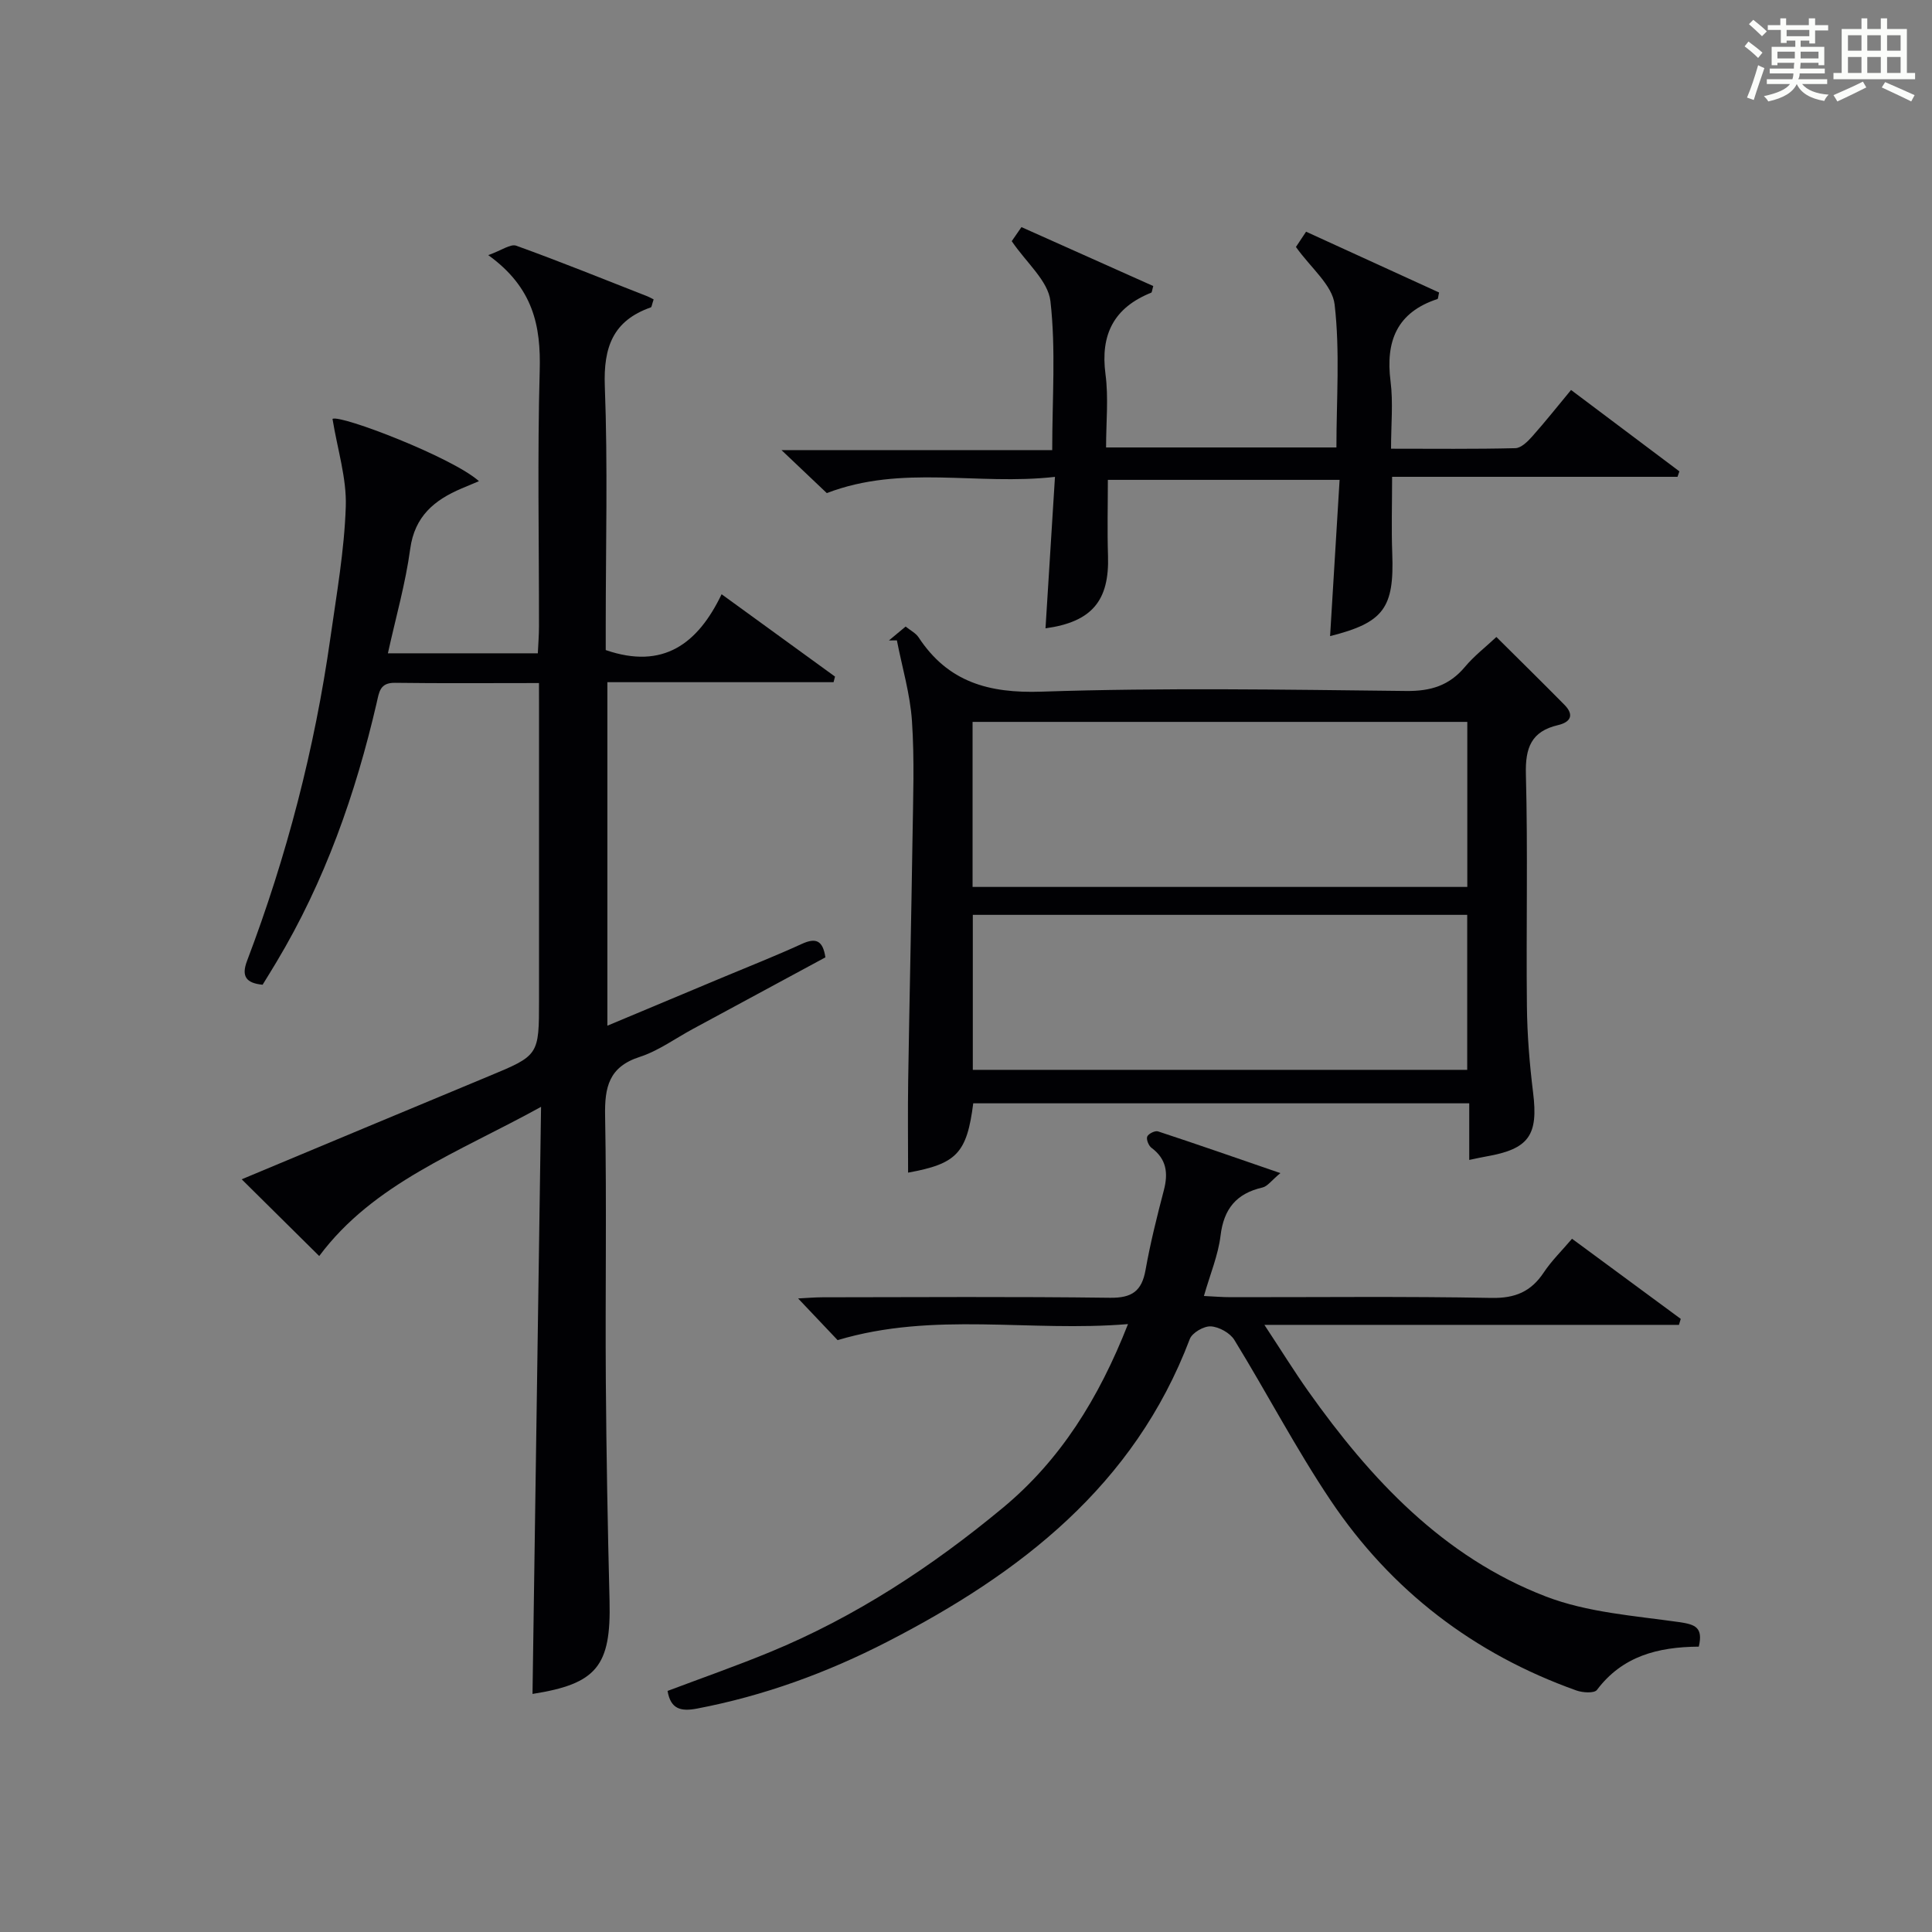
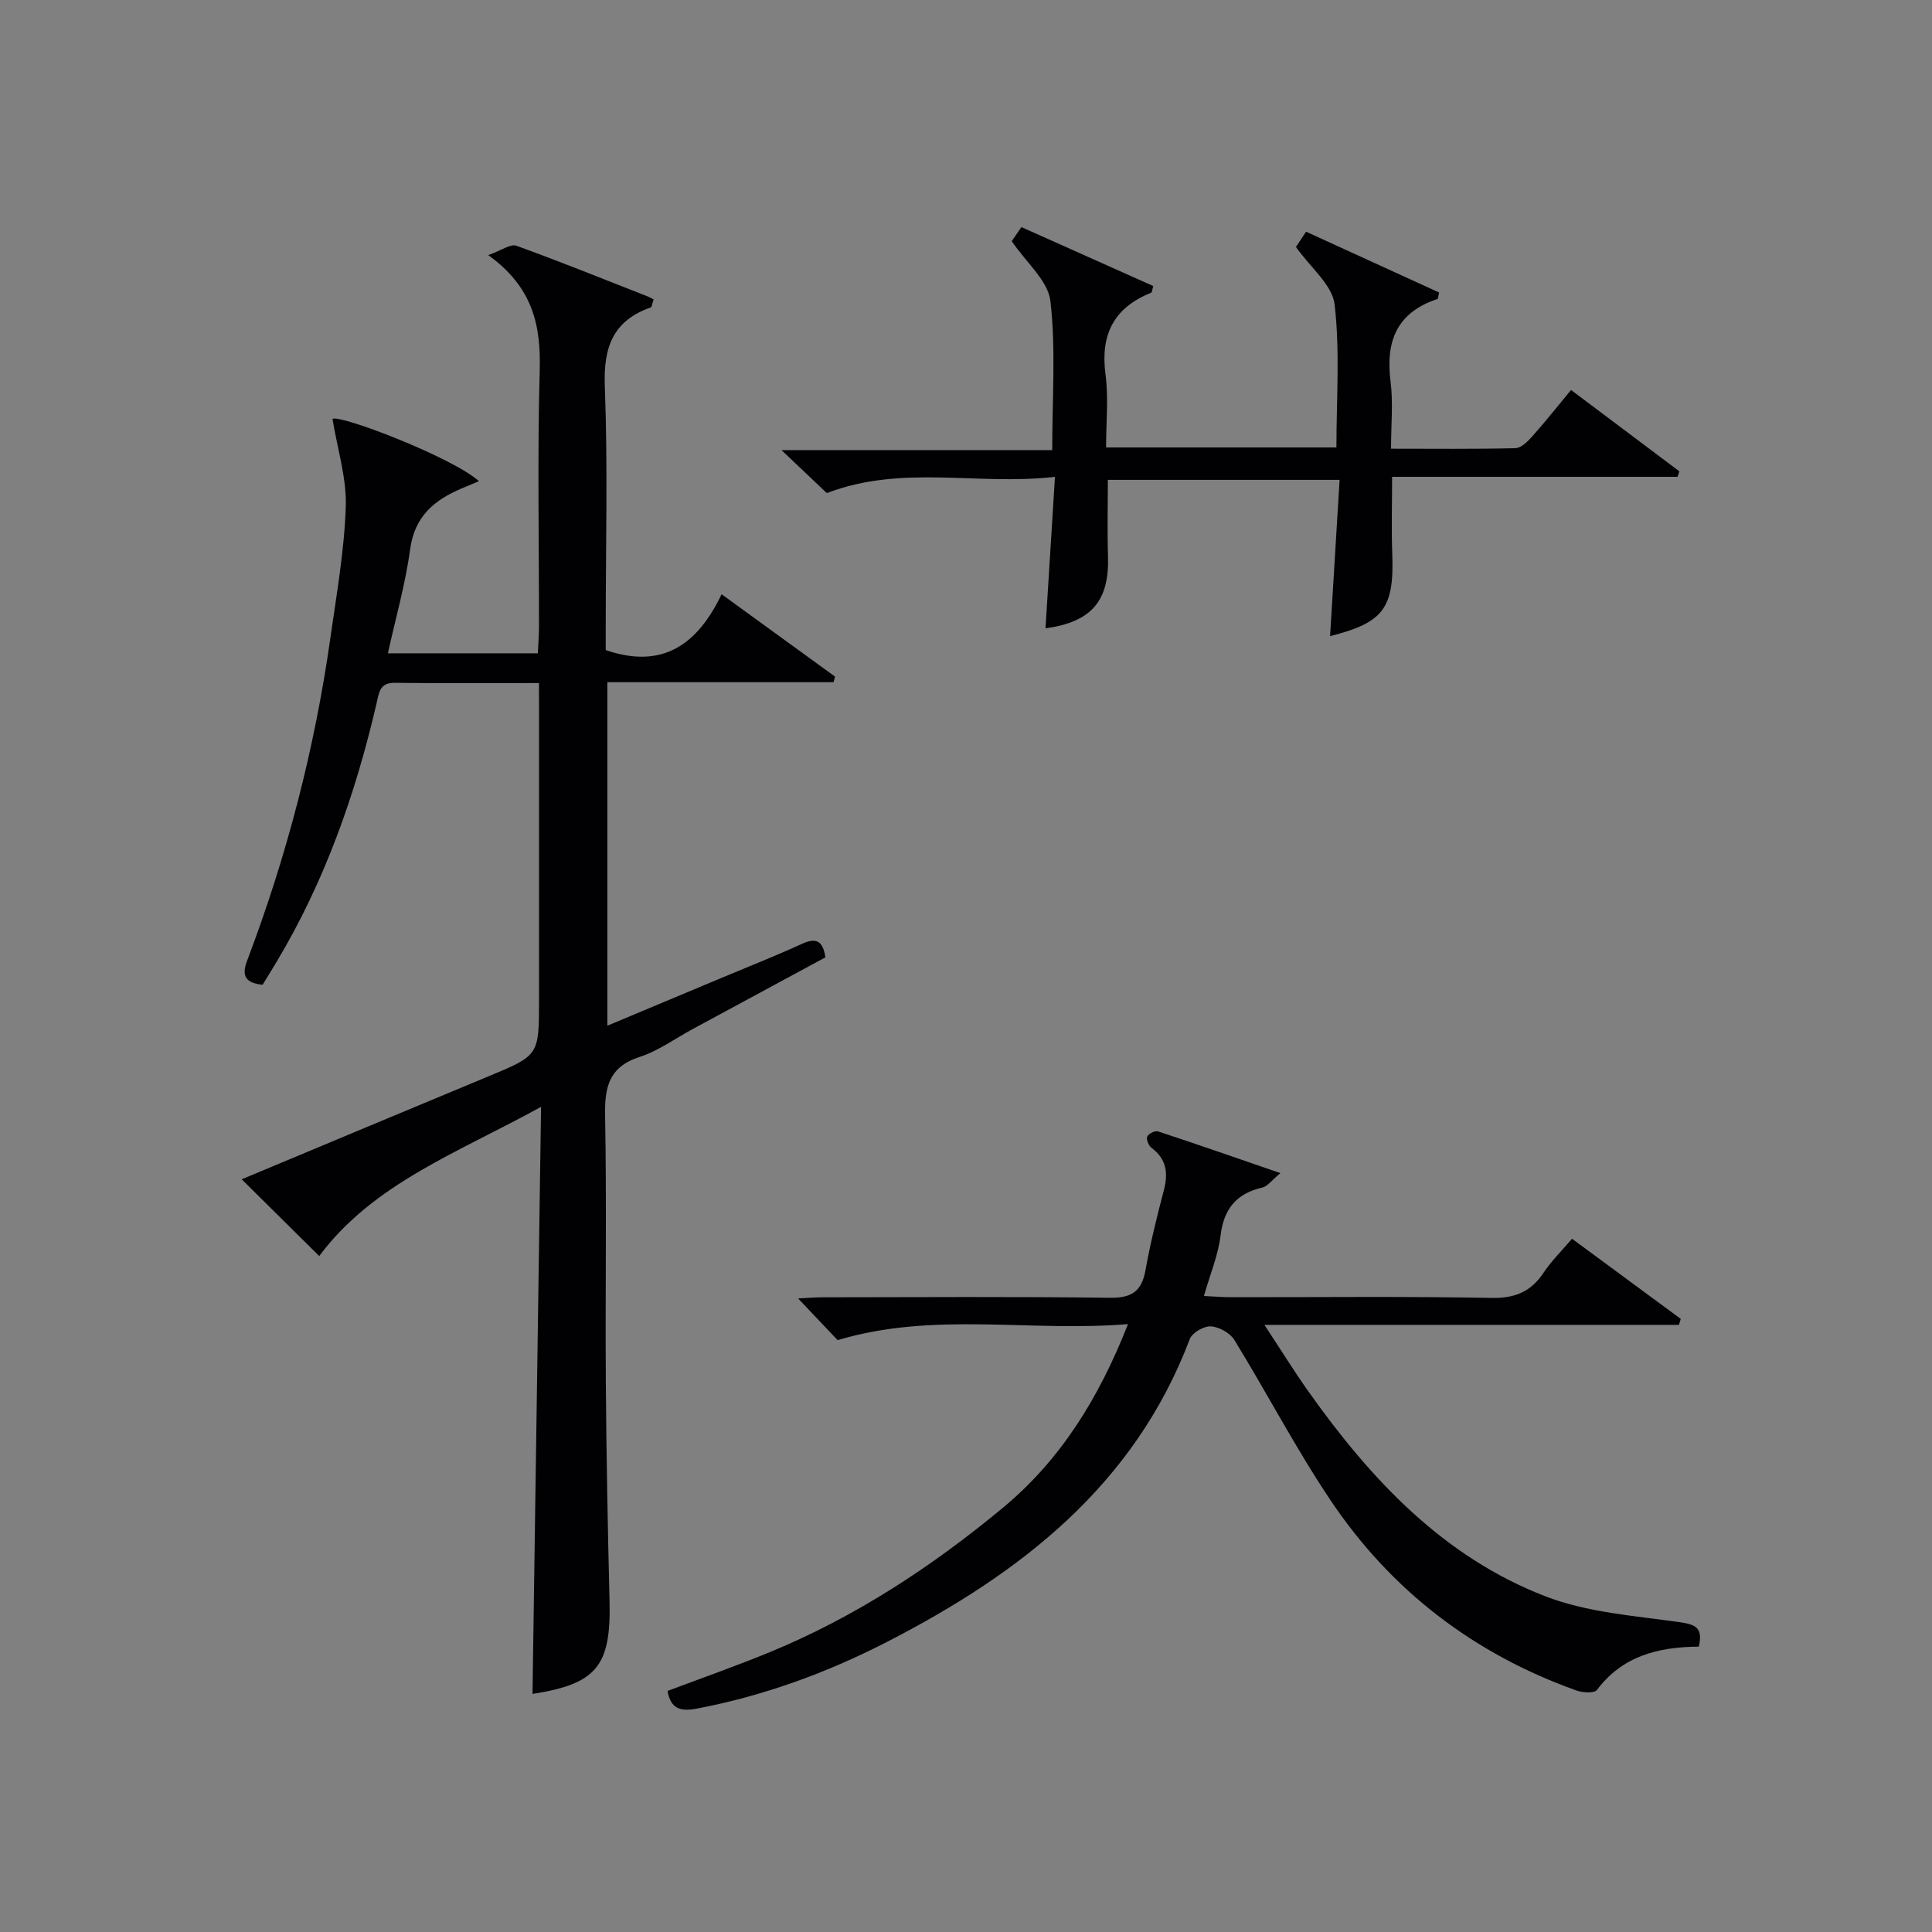
<svg xmlns="http://www.w3.org/2000/svg" version="1.1" id="漢_ZDIC_典" x="0px" y="0px" viewBox="0 0 400 400" style="enable-background:new 0 0 400 400;" xml:space="preserve">
  <rect x="0" y="0" width="400" height="400" fill="#808080" stroke="none" />
  <style type="text/css">
	.st1{fill:#010104;}
	.st0{fill:#fbfcfa;}
</style>
  <g>
-     <path class="st0" d="M361.2,9.6l0.8-1c0.9,0.7,1.9,1.4,2.9,2.3L364,12C363,11,362,10.2,361.2,9.6z M361.7,20.2   c0.9-2.1,1.6-4.3,2.3-6.7c0.4,0.2,0.8,0.4,1.3,0.6c-0.7,2.1-1.5,4.3-2.2,6.6L361.7,20.2z M362.1,5l0.9-0.9c1,0.8,2,1.6,2.8,2.4   l-1,1C363.9,6.6,363,5.8,362.1,5z M374.6,3.8h1.2v1.4h2.7v1.1h-2.7v2.7h-1.2V8.4h-1.8v1.3h4.9v3.8h-1.2v-0.5h-3.7   c0,0.4-0.1,0.9-0.1,1.2h5.1v1h-5.2c0,0.5-0.1,0.9-0.3,1.2h6v1h-5.2c1.1,1.3,2.9,2,5.5,2.2c-0.4,0.4-0.7,0.8-0.9,1.3   c-2.9-0.5-4.8-1.6-5.7-3.5H372c-0.8,1.7-2.7,2.9-5.9,3.6c-0.2-0.4-0.6-0.8-0.9-1.1c2.8-0.6,4.6-1.4,5.4-2.5h-4.8v-1h5.3   c0.1-0.3,0.2-0.7,0.2-1.2h-4.9v-1h5c0-0.4,0-0.8,0.1-1.2H368v0.5h-1.2V9.7h4.9V8.4h-1.8v0.5h-1.2V6.2H366V5.2h2.6V3.8h1.2v1.4h4.7   V3.8z M368,12.1h3.6c0-0.4,0-0.9,0-1.4H368V12.1z M369.9,7.5h4.7V6.2h-4.7V7.5z M376.5,10.7h-3.7c0,0.5,0,1,0,1.4h3.7V10.7z" />
-     <path class="st0" d="M385.3,3.8h1.3V6h2.8V3.8h1.3V6h4.1v9.1h1.7v1.3h-16.9v-1.3h1.7V6h4.1V3.8z M385.7,16.9l0.7,1.2   c-1.8,0.9-3.8,1.9-6,2.9c-0.2-0.4-0.5-0.8-0.8-1.3C381.9,18.7,383.9,17.8,385.7,16.9z M382.6,10.5h2.8V7.3h-2.8V10.5z M382.6,15.1   h2.8v-3.3h-2.8V15.1z M386.6,10.5h2.8V7.3h-2.8V10.5z M386.6,15.1h2.8v-3.3h-2.8V15.1z M390.3,17c2.1,0.9,4.1,1.8,6.1,2.7l-0.7,1.3   c-2.2-1.1-4.2-2-6.1-2.9L390.3,17z M393.5,7.3h-2.8v3.2h2.8V7.3z M390.7,15.1h2.8v-3.3h-2.8V15.1z" />
    <path class="st1" d="M111.59,141.42c-10.54,0-20.19,0.08-29.83-0.05c-3.13-0.04-3.26,1.94-3.77,4.13c-4.37,18.87-10.74,36.98-20.75,53.68   c-0.93,1.56-1.89,3.1-2.87,4.7c-3.37-0.33-4.45-1.7-3.23-4.92c8.22-21.65,14.01-43.94,17.26-66.87c1.28-9.04,2.89-18.1,3.19-27.19   c0.2-5.87-1.71-11.81-2.75-18.18c1.69-0.91,24.84,7.98,30.32,12.9c-1.32,0.55-2.46,1.02-3.59,1.51   c-5.63,2.39-9.72,5.75-10.64,12.51c-0.97,7.16-2.98,14.17-4.62,21.62c10.43,0,20.5,0,31.04,0c0.09-1.97,0.24-3.74,0.24-5.52   c0.02-17.67-0.34-35.34,0.15-52.99c0.26-9.25-1.31-17.2-10.65-23.93c2.76-0.98,4.6-2.37,5.79-1.95c9.07,3.27,18,6.89,26.98,10.41   c0.62,0.24,1.21,0.58,1.47,0.71c-0.37,1.08-0.4,1.59-0.58,1.65c-7.84,2.74-9.83,8.25-9.53,16.31c0.63,16.47,0.19,32.99,0.19,49.49   c0,1.79,0,3.59,0,5.15c11.91,4.1,19.08-1.32,23.99-11.56c8.32,6.04,15.9,11.54,23.48,17.05c-0.1,0.39-0.2,0.77-0.3,1.16   c-15.5,0-31,0-46.83,0c0,23.92,0,47.12,0,71.12c8.24-3.45,15.99-6.69,23.73-9.94c5.52-2.31,11.08-4.5,16.52-6.99   c2.85-1.3,4.35-0.82,4.89,2.78c-9.07,4.9-18.26,9.86-27.45,14.83c-3.66,1.98-7.13,4.53-11.02,5.79c-6.36,2.06-7.25,6.25-7.14,12.18   c0.34,18.33,0.02,36.66,0.15,54.99c0.11,15.14,0.39,30.29,0.77,45.43c0.33,13.51-2.65,17.2-15.95,19.28   c0.58-39.99,1.17-80.02,1.77-121.55C94.8,238.66,77.31,245,66.09,260.05c-5.48-5.43-10.67-10.56-16.05-15.89   c17.06-7.12,34.04-14.24,51.05-21.3c10.5-4.36,10.51-4.32,10.51-15.86c0-19.83,0-39.66,0-59.5   C111.59,145.71,111.59,143.91,111.59,141.42z" />
-     <path class="st1" d="M309.81,131.88c4.93,4.9,9.54,9.43,14.08,14.03c2.07,2.1,1.32,3.6-1.33,4.22c-5.52,1.29-6.79,4.68-6.64,10.18   c0.42,15.99,0.04,31.99,0.21,47.99c0.06,5.97,0.55,11.97,1.28,17.9c1.1,8.83-0.84,11.69-9.69,13.23c-0.97,0.17-1.93,0.39-3.53,0.72   c0-3.98,0-7.67,0-11.72c-34.63,0-68.68,0-102.69,0c-1.32,10.35-3.45,12.53-13.49,14.35c0-6.33-0.08-12.72,0.02-19.11   c0.26-16.81,0.65-33.62,0.9-50.42c0.12-8,0.42-16.03-0.12-23.99c-0.38-5.61-2.04-11.13-3.12-16.68c-0.55,0.01-1.1,0.01-1.65,0.02   c1.09-0.91,2.19-1.82,3.46-2.88c0.97,0.79,2.09,1.34,2.68,2.23c6.09,9.26,14.5,11.62,25.46,11.25c25.14-0.84,50.32-0.42,75.48-0.14   c5.11,0.06,8.94-1.12,12.2-5.01C305.19,135.81,307.57,133.98,309.81,131.88z M303.79,149.46c-34.45,0-68.44,0-102.43,0   c0,11.63,0,22.87,0,34.17c34.29,0,68.29,0,102.43,0C303.79,172.14,303.79,161.02,303.79,149.46z M303.77,189.41   c-34.51,0-68.5,0-102.36,0c0,10.99,0,21.56,0,32.09c34.33,0,68.33,0,102.36,0C303.77,210.62,303.77,200.16,303.77,189.41z" />
    <path class="st1" d="M351.72,340.92c-8.56,0.06-15.85,2-21.09,8.96c-0.55,0.73-2.97,0.58-4.27,0.11c-21.21-7.57-38.34-20.68-50.85-39.32   c-7.19-10.71-13.18-22.23-19.95-33.25c-0.89-1.45-3.17-2.71-4.87-2.81c-1.45-0.08-3.87,1.32-4.36,2.63   c-11.49,30.33-35.07,48.5-62.65,62.68c-12.47,6.41-25.52,11.18-39.35,13.82c-3.39,0.65-5.48,0.11-6.12-3.65   c7.08-2.67,14.23-5.17,21.22-8.05c17.69-7.29,33.53-17.7,48.17-29.84c11.86-9.83,19.85-22.55,25.94-38.06   c-20.4,1.69-40.15-2.65-60.12,3.32c-2.18-2.3-4.99-5.26-8.18-8.63c1.71-0.08,3.4-0.24,5.1-0.24c19.83-0.02,39.65-0.16,59.47,0.1   c4.53,0.06,6.58-1.36,7.36-5.75c0.99-5.55,2.36-11.04,3.79-16.5c0.93-3.55,0.58-6.46-2.55-8.79c-0.6-0.44-1.12-1.74-0.89-2.33   c0.24-0.59,1.62-1.28,2.23-1.08c8.12,2.67,16.19,5.49,25.34,8.64c-1.85,1.53-2.66,2.74-3.71,2.98c-5.4,1.24-8.01,4.41-8.68,9.98   c-0.49,4.03-2.14,7.93-3.44,12.48c2.06,0.1,3.81,0.25,5.57,0.25c17.99,0.02,35.99-0.19,53.98,0.15c4.9,0.09,8.17-1.3,10.81-5.27   c1.63-2.45,3.79-4.55,5.85-6.98c7.7,5.67,15.1,11.13,22.51,16.59c-0.12,0.41-0.24,0.83-0.37,1.24c-28.15,0-56.31,0-85.83,0   c3.53,5.35,6.19,9.66,9.11,13.78c12.89,18.17,27.89,34.26,49.12,42.44c8.63,3.33,18.35,4,27.65,5.32   C351.01,336.33,352.64,336.93,351.72,340.92z" />
    <path class="st1" d="M216.46,130.09c0.65-10.38,1.27-20.41,1.96-31.36c-16.11,1.84-31.64-2.62-47.24,3.36c-2.53-2.4-5.51-5.23-9.38-8.9   c19.23,0,37.38,0,56.05,0c0-10.7,0.77-20.88-0.37-30.84c-0.48-4.21-4.99-7.96-8.01-12.42c0.35-0.51,1.15-1.66,2.01-2.91   c9.24,4.13,18.29,8.18,27.29,12.2c-0.24,0.81-0.25,1.31-0.43,1.38c-7.7,3.09-10.55,8.63-9.46,16.88c0.65,4.88,0.12,9.91,0.12,15.16   c16.02,0,31.61,0,47.69,0c0-9.83,0.76-19.82-0.37-29.59c-0.46-4.04-4.97-7.61-8.01-11.92c0.42-0.63,1.2-1.8,2.1-3.16   c9.32,4.26,18.47,8.44,27.54,12.59c-0.19,0.78-0.19,1.3-0.34,1.35c-8.4,2.76-10.77,8.72-9.71,17.05c0.56,4.39,0.1,8.92,0.1,13.94   c8.86,0,17.3,0.1,25.74-0.11c1.19-0.03,2.55-1.37,3.48-2.42c2.75-3.09,5.32-6.34,8.05-9.63c7.68,5.77,15.06,11.31,22.43,16.85   c-0.13,0.38-0.26,0.75-0.39,1.13c-19.51,0-39.03,0-59.09,0c0,5.68-0.16,10.77,0.03,15.84c0.43,11.32-1.76,14.35-12.87,17.14   c0.65-10.69,1.3-21.35,1.97-32.35c-16.36,0-31.95,0-47.98,0c0,5.19-0.14,10.44,0.03,15.68   C229.71,124.37,226.07,128.76,216.46,130.09z" />
  </g>
</svg>